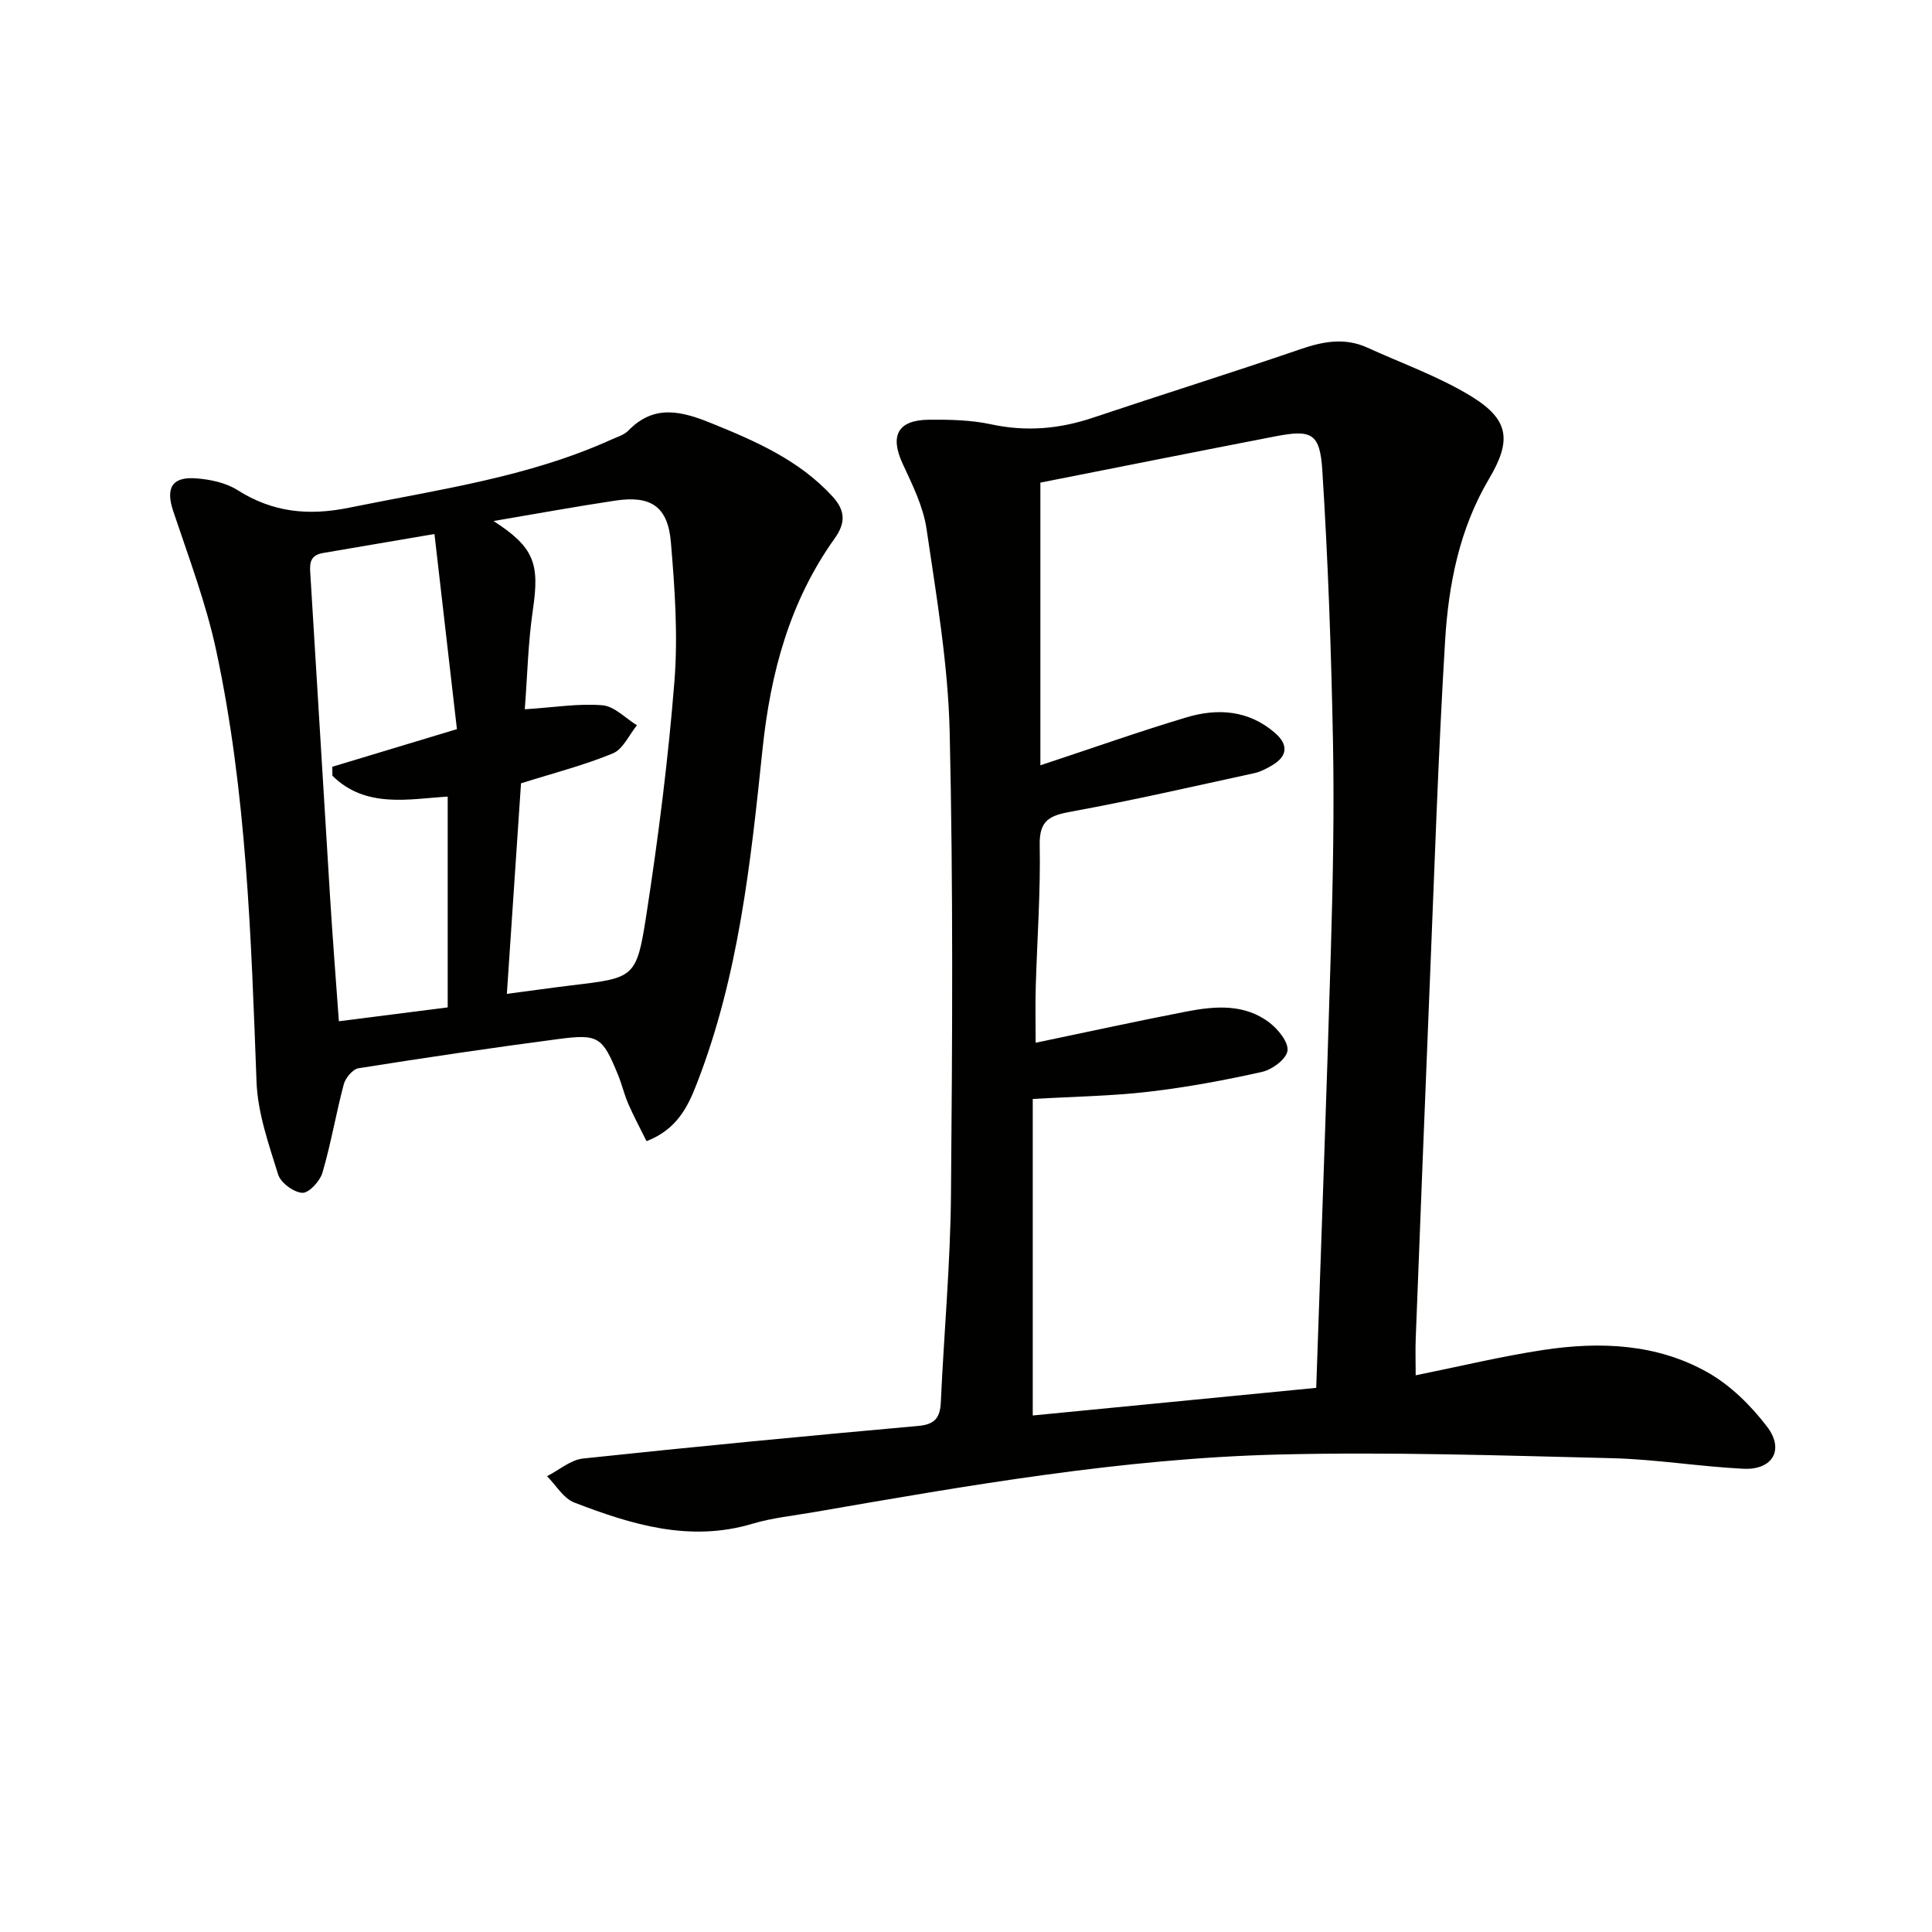
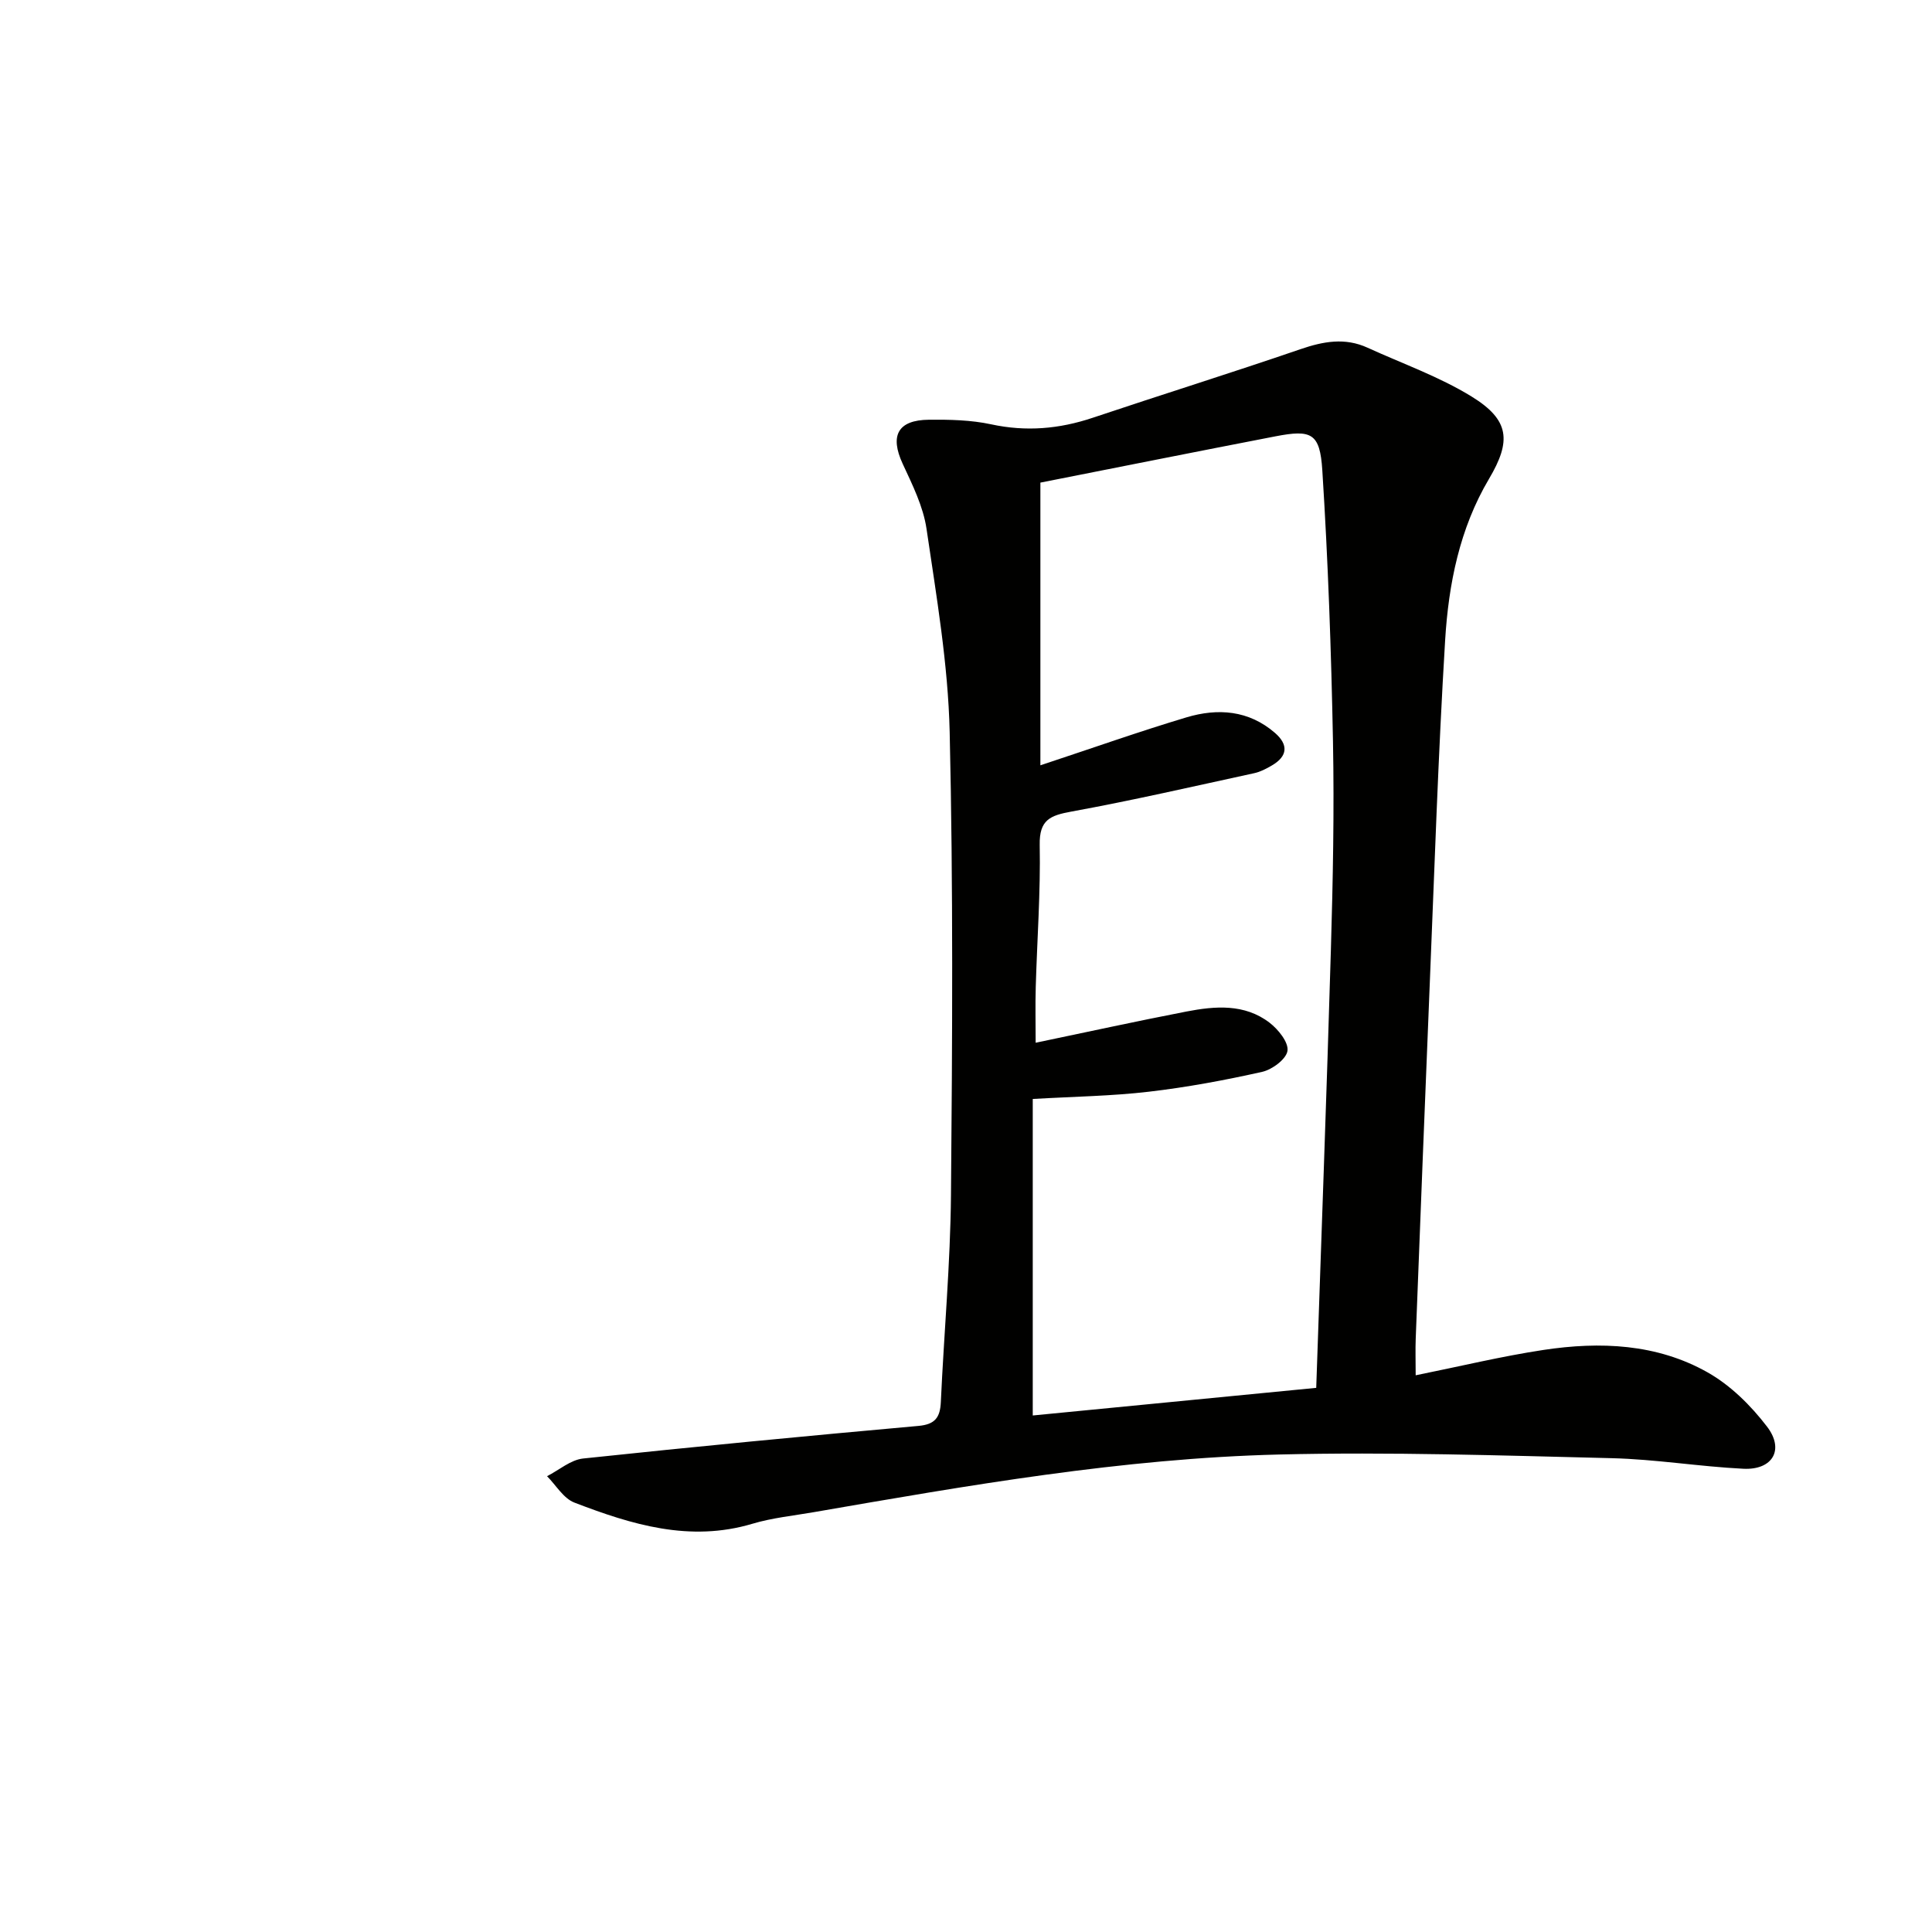
<svg xmlns="http://www.w3.org/2000/svg" enable-background="new 0 0 400 400" viewBox="0 0 400 400">
  <path d="m293.1 284.74c9.27-1.87 17.8-3.94 26.46-5.25 11.71-1.77 23.45-1.3 33.97 4.64 4.74 2.67 8.97 6.86 12.31 11.23 3.67 4.79 1.14 9.03-4.89 8.73-9.12-.45-18.19-1.97-27.3-2.19-22.93-.56-45.89-1.32-68.81-.76-32.46.8-64.44 6.41-96.37 11.94-4.25.74-8.59 1.17-12.7 2.4-12.97 3.87-25 .17-36.86-4.39-2.25-.87-3.79-3.59-5.65-5.46 2.48-1.26 4.87-3.38 7.46-3.66 23.12-2.46 46.27-4.67 69.43-6.75 3.45-.31 4.49-1.74 4.64-4.94.65-14.29 1.97-28.57 2.1-42.86.28-31.96.47-63.93-.27-95.88-.33-14.05-2.74-28.08-4.79-42.03-.68-4.65-2.93-9.15-4.94-13.49-2.69-5.81-1.04-9.06 5.43-9.12 4.3-.04 8.71.05 12.88.95 7.23 1.56 14.11.97 21.05-1.36 14.31-4.8 28.73-9.3 43.01-14.2 4.73-1.62 9.21-2.44 13.88-.3 7.22 3.3 14.83 5.98 21.54 10.11 7.89 4.85 8.25 9.21 3.6 17.05-6.09 10.28-8.37 21.77-9.08 33.4-1.44 23.74-2.21 47.52-3.19 71.29-1.01 24.43-1.95 48.87-2.9 73.3-.09 2.29-.01 4.58-.01 7.6zm-20.59 2.6c1.04-30.66 2.16-60.73 3.04-90.82.42-14.31.7-28.65.43-42.96-.36-18.74-1.02-37.5-2.21-56.2-.49-7.72-2.26-8.46-9.71-7.02-16.56 3.2-33.09 6.51-48.66 9.58v58.53c11.03-3.65 20.57-7.03 30.25-9.93 6.48-1.94 12.89-1.49 18.32 3.22 2.82 2.45 2.63 4.83-.64 6.74-1.13.66-2.35 1.31-3.62 1.59-12.61 2.74-25.2 5.64-37.9 7.96-4.38.8-6.65 1.7-6.55 6.9.19 9.8-.54 19.61-.82 29.42-.11 3.74-.02 7.48-.02 11.54 10.77-2.24 20.96-4.48 31.2-6.46 5.95-1.15 12.05-1.66 17.23 2.31 1.79 1.38 3.95 4.04 3.71 5.81-.23 1.71-3.15 3.89-5.22 4.36-7.75 1.74-15.61 3.2-23.5 4.12-7.69.9-15.48 1-24.02 1.5v65.53c19.48-1.9 38.97-3.79 58.69-5.72z" fill="#010100" />
-   <path d="m133.86 236.27c-1.35-2.73-2.67-5.17-3.77-7.71-.86-1.97-1.34-4.1-2.16-6.09-3.21-7.8-4.01-8.44-12.3-7.35-13.83 1.82-27.63 3.86-41.4 6.05-1.19.19-2.69 1.98-3.05 3.3-1.62 6.07-2.65 12.3-4.42 18.32-.51 1.75-2.81 4.25-4.17 4.17-1.8-.1-4.48-2.08-5.01-3.81-1.95-6.27-4.23-12.73-4.47-19.19-1.12-29.91-2.05-59.83-8.33-89.2-2.1-9.84-5.72-19.37-8.92-28.95-1.58-4.73-.31-7.16 4.75-6.77 2.91.22 6.12.89 8.53 2.41 7.3 4.63 14.66 5.39 23.16 3.66 18.37-3.74 37.01-6.28 54.3-14.11 1.2-.55 2.62-.95 3.49-1.85 5.4-5.57 11.14-3.99 17.31-1.48 9.14 3.71 18.04 7.6 24.92 15.07 2.76 2.99 2.76 5.56.48 8.75-9.33 13.08-13.28 27.83-14.94 43.73-2.44 23.39-4.94 46.89-13.58 69.1-1.86 4.83-4.13 9.51-10.42 11.95zm-31.67-128.4c8.44 5.48 9.55 8.79 8.14 18.38-1 6.76-1.14 13.65-1.68 20.6 6.22-.4 11.21-1.25 16.09-.83 2.48.21 4.76 2.69 7.13 4.14-1.63 2-2.88 4.95-4.98 5.82-5.92 2.45-12.2 4.05-19.02 6.2-.95 14.06-1.92 28.55-2.93 43.59 4.93-.65 9.15-1.25 13.39-1.76 12.98-1.56 13.46-1.47 15.48-14.51 2.48-16.05 4.53-32.21 5.82-48.4.76-9.55.08-19.27-.73-28.85-.63-7.4-4.15-9.7-11.47-8.61-8.17 1.22-16.29 2.72-25.24 4.23zm-12.24 2.69c-8.44 1.44-15.77 2.69-23.11 3.94-3.06.52-2.69 2.71-2.55 4.94 1.37 22.06 2.67 44.12 4.04 66.17.52 8.42 1.18 16.83 1.83 25.83 7.46-.95 14.45-1.84 22.53-2.87 0-14.55 0-28.9 0-43.64-7.96.47-16.97 2.53-23.87-4.33-.01-.62-.01-1.23-.02-1.85 8.29-2.51 16.59-5.01 25.8-7.79-1.54-13.35-3.07-26.61-4.65-40.4z" fill="#010100" />
</svg>